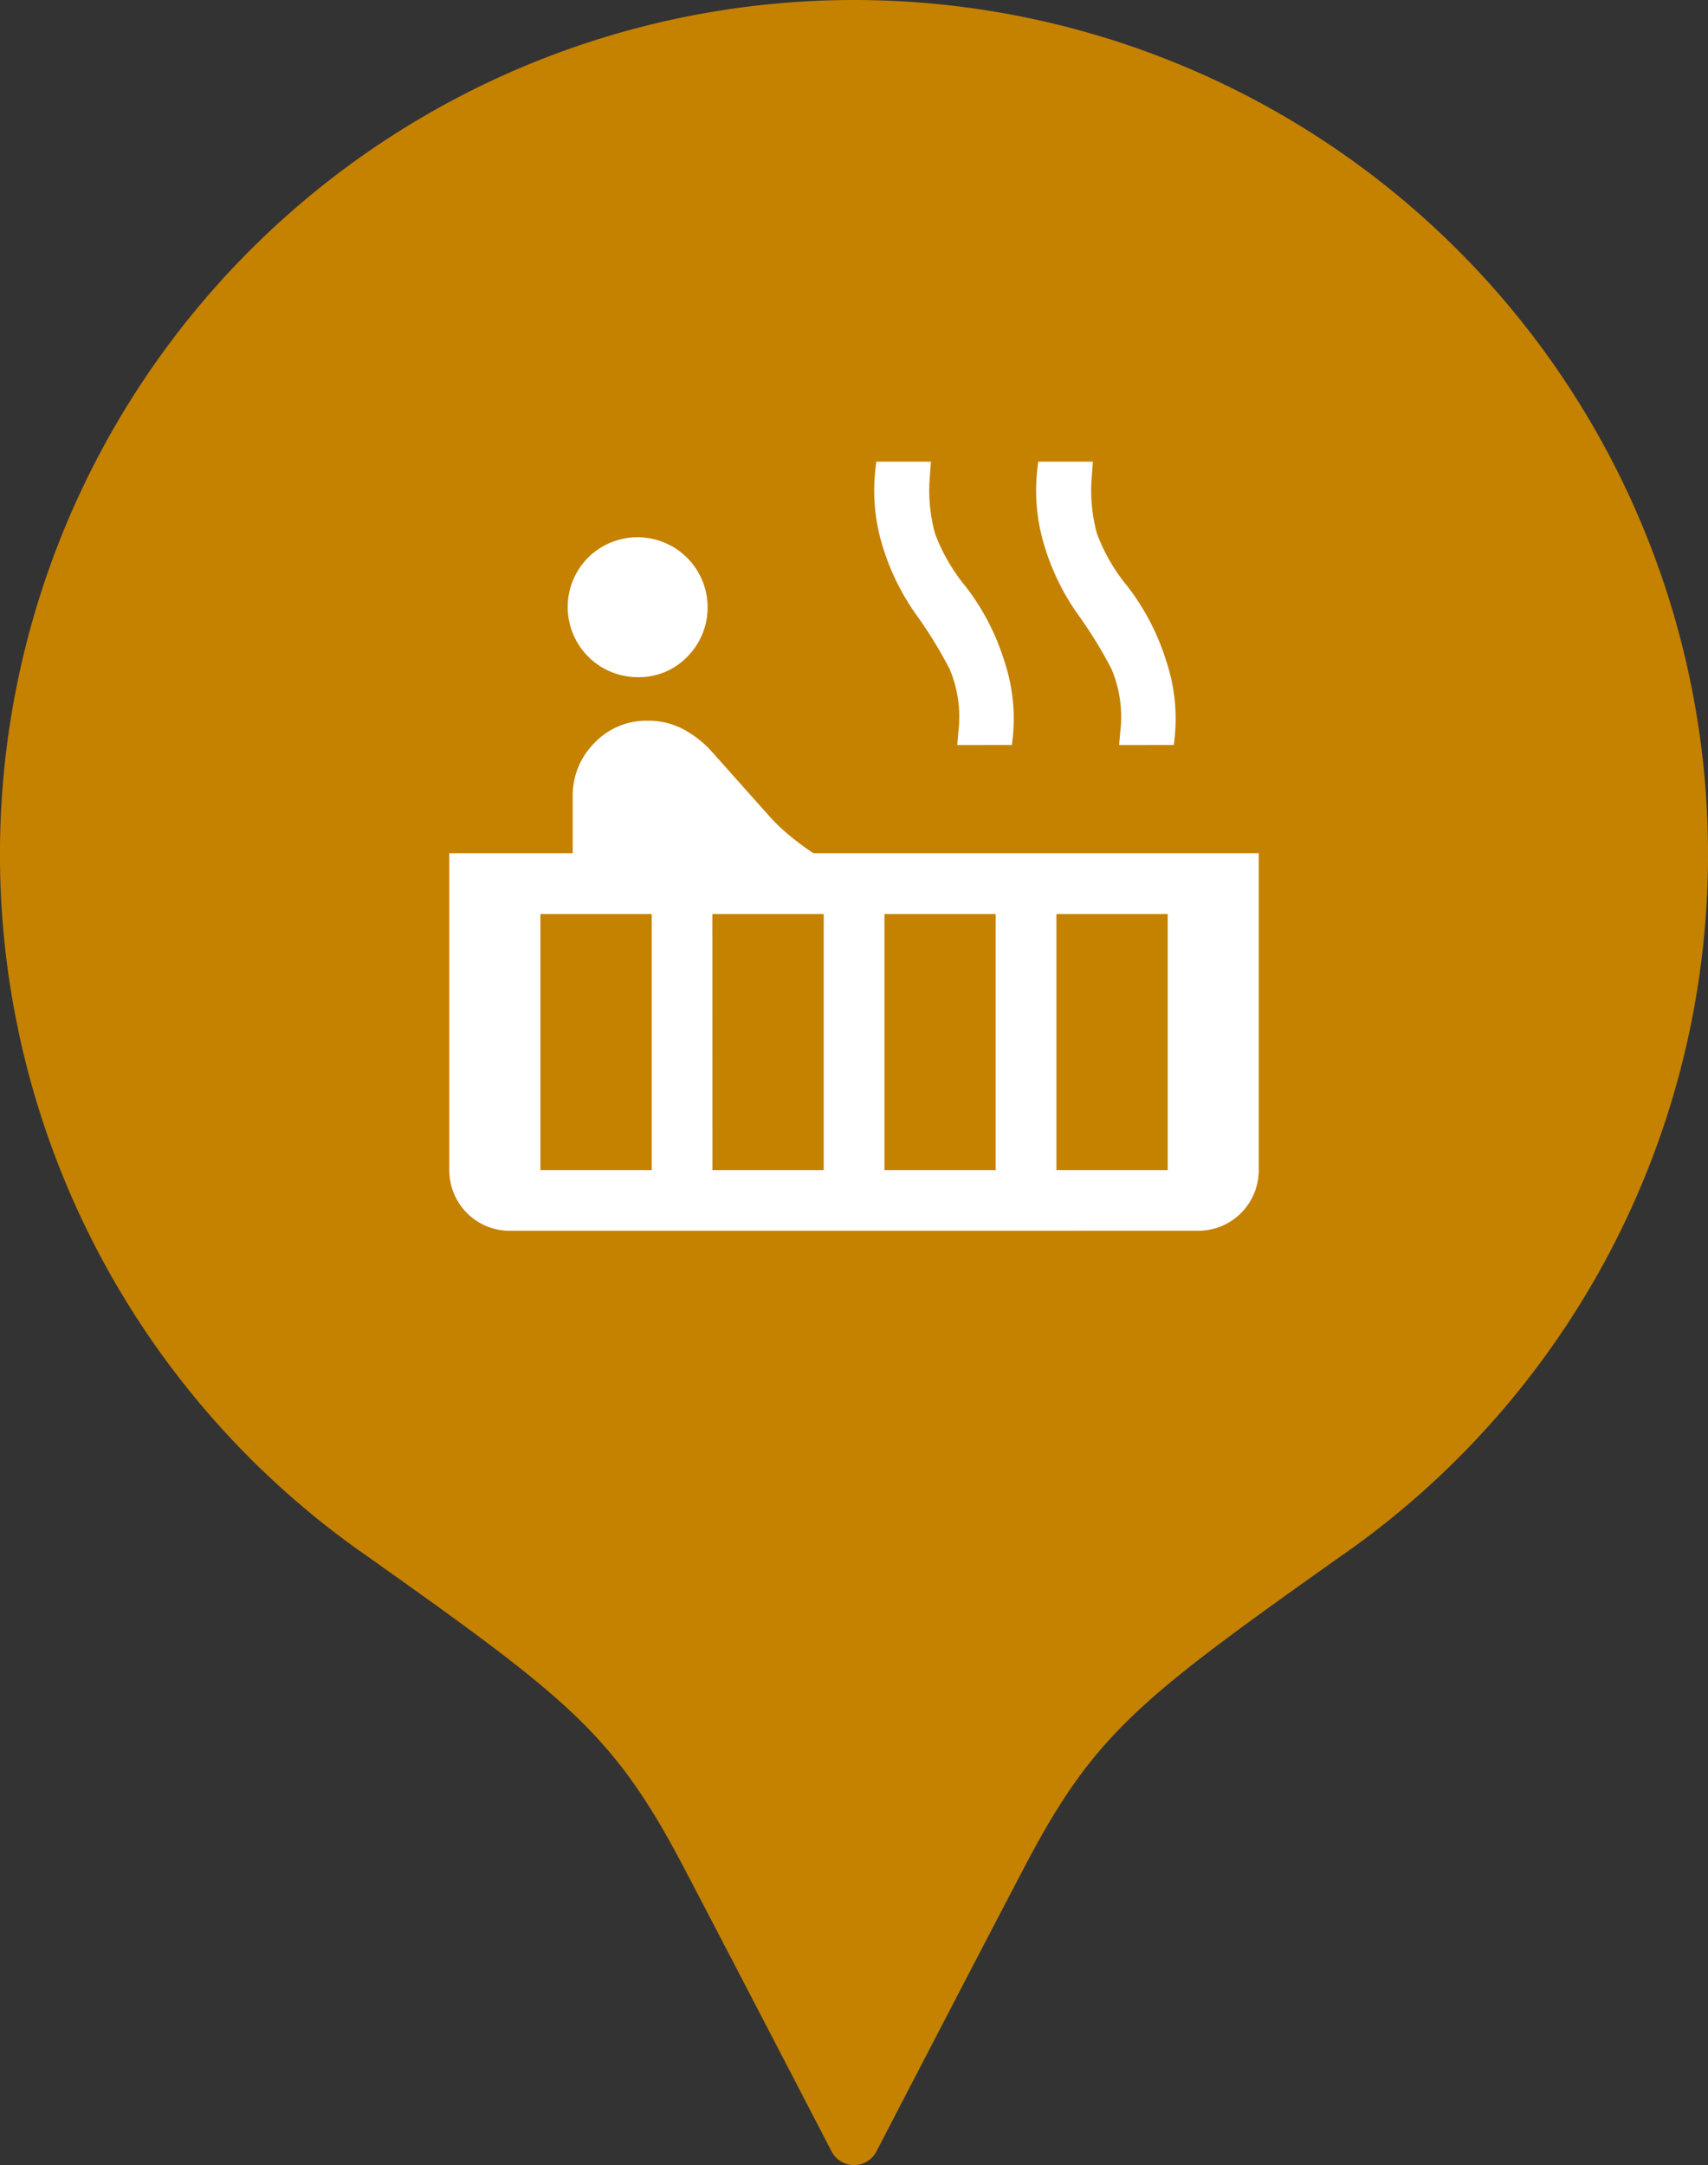
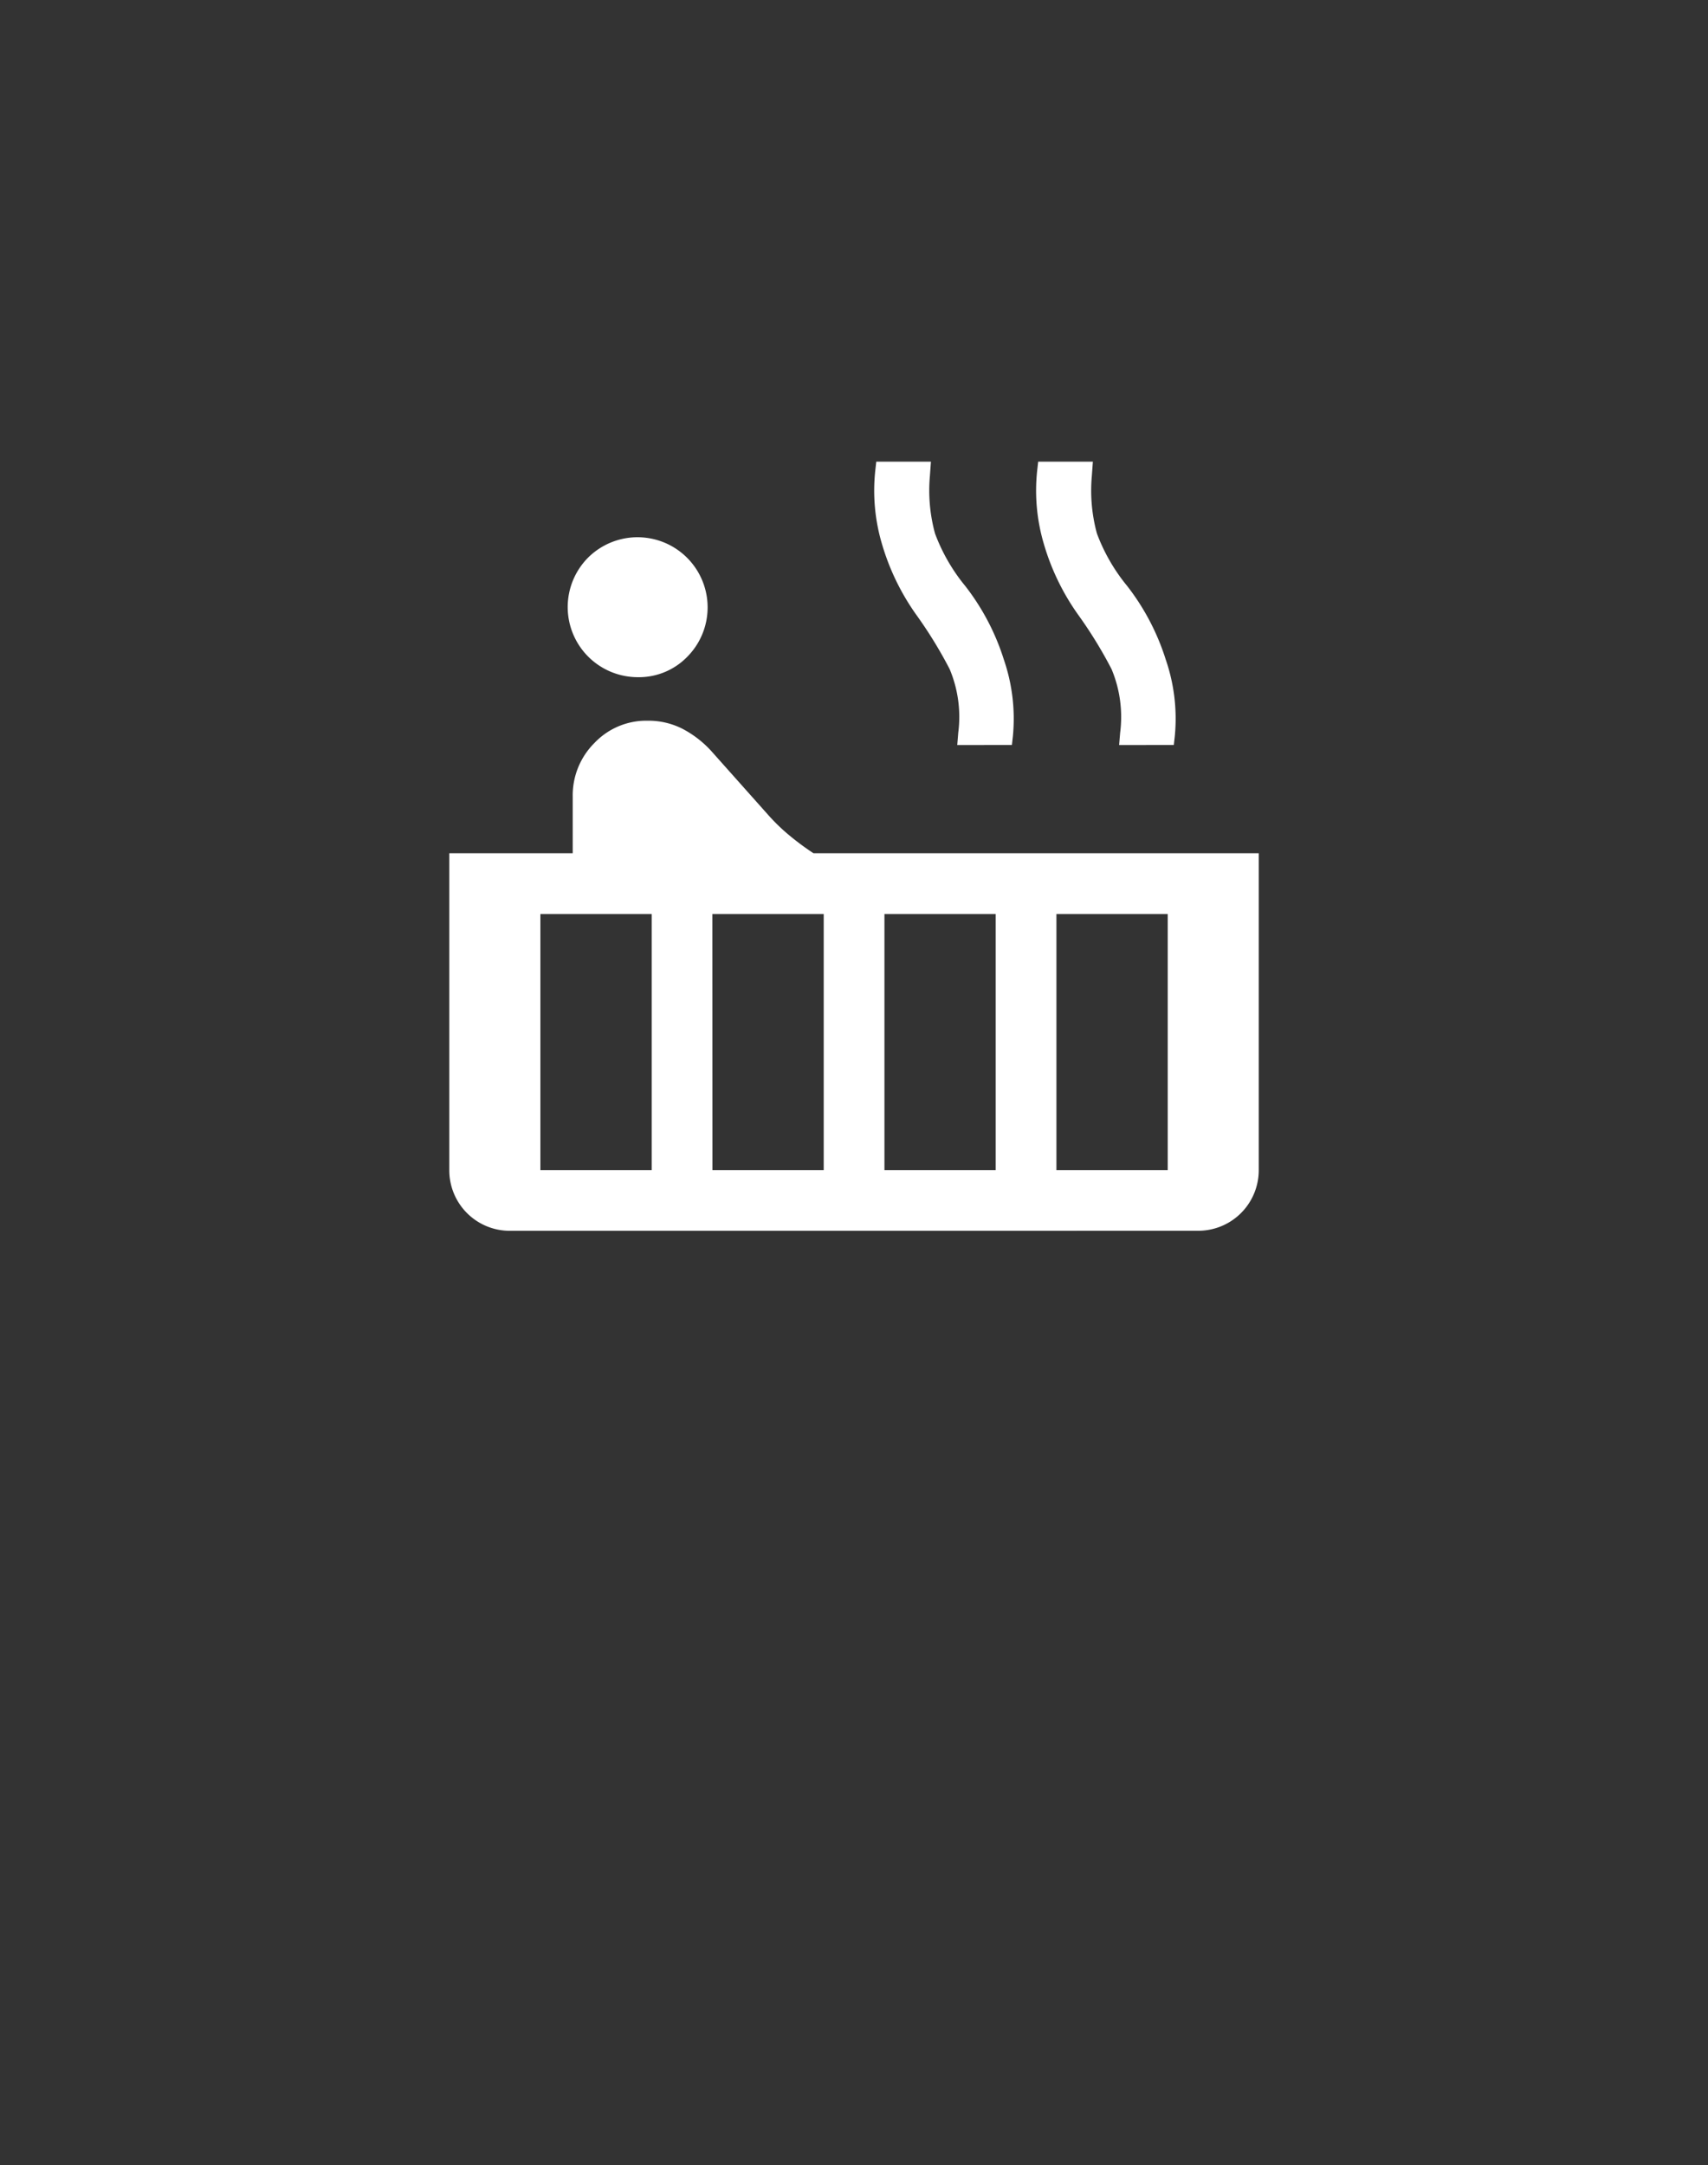
<svg xmlns="http://www.w3.org/2000/svg" id="Group_1698" data-name="Group 1698" width="43.538" height="55.174" viewBox="0 0 43.538 55.174">
  <rect x="0" y="0" width="43.538" height="55.174" fill="#333333" stroke="none" />
  <g id="Group_242" data-name="Group 242">
    <g id="Group_241" data-name="Group 241">
-       <path id="Path_3351" data-name="Path 3351" d="M1426.174-9.638a21.77,21.77,0,0,0-12.389,39.671c5.133,3.641,6.265,4.51,8.07,7.955,1.428,2.726,3.744,7.193,3.744,7.193a.644.644,0,0,0,1.151,0s2.316-4.468,3.744-7.193c1.8-3.445,2.938-4.314,8.069-7.955a21.77,21.77,0,0,0-12.389-39.671Z" transform="translate(-1404.405 9.638)" fill="#c58100" />
-     </g>
+       </g>
  </g>
  <path id="Path_3352" data-name="Path 3352" d="M1425.392,12.485a1.787,1.787,0,0,1-1.263-3.043,1.787,1.787,0,0,1,2.527,2.528A1.719,1.719,0,0,1,1425.392,12.485Zm-3.249,14.108a1.541,1.541,0,0,1-1.548-1.547V16.972h3.146V15.528a1.885,1.885,0,0,1,.554-1.367,1.821,1.821,0,0,1,1.354-.567,1.915,1.915,0,0,1,.89.206,2.679,2.679,0,0,1,.735.568l1.47,1.65a4.907,4.907,0,0,0,.478.464,6.862,6.862,0,0,0,.657.49h11.349v8.073a1.542,1.542,0,0,1-1.548,1.547Zm15.526-12.379.026-.31a3.154,3.154,0,0,0-.219-1.625,11.208,11.208,0,0,0-.838-1.367,5.994,5.994,0,0,1-.89-1.831,4.774,4.774,0,0,1-.168-1.857l.026-.232H1437l-.026.361a4.16,4.16,0,0,0,.129,1.47,4.677,4.677,0,0,0,.774,1.341,5.975,5.975,0,0,1,.98,1.87,4.625,4.625,0,0,1,.232,1.947l-.026.232Zm-4.126,0,.025-.31a3.139,3.139,0,0,0-.219-1.625,11.092,11.092,0,0,0-.838-1.367,6.028,6.028,0,0,1-.89-1.831,4.774,4.774,0,0,1-.168-1.857l.026-.232h1.393l-.026.361a4.158,4.158,0,0,0,.13,1.47,4.672,4.672,0,0,0,.773,1.341,5.967,5.967,0,0,1,.981,1.87,4.64,4.64,0,0,1,.232,1.947l-.026.232Zm2.528,10.832h2.837V18.52h-2.837Zm-4.384,0h2.836V18.52h-2.836Zm-4.385,0h2.837V18.52H1427.3Zm-4.385,0h2.837V18.52h-2.837Z" transform="translate(-1409.142 4.772)" fill="#fff" />
</svg>